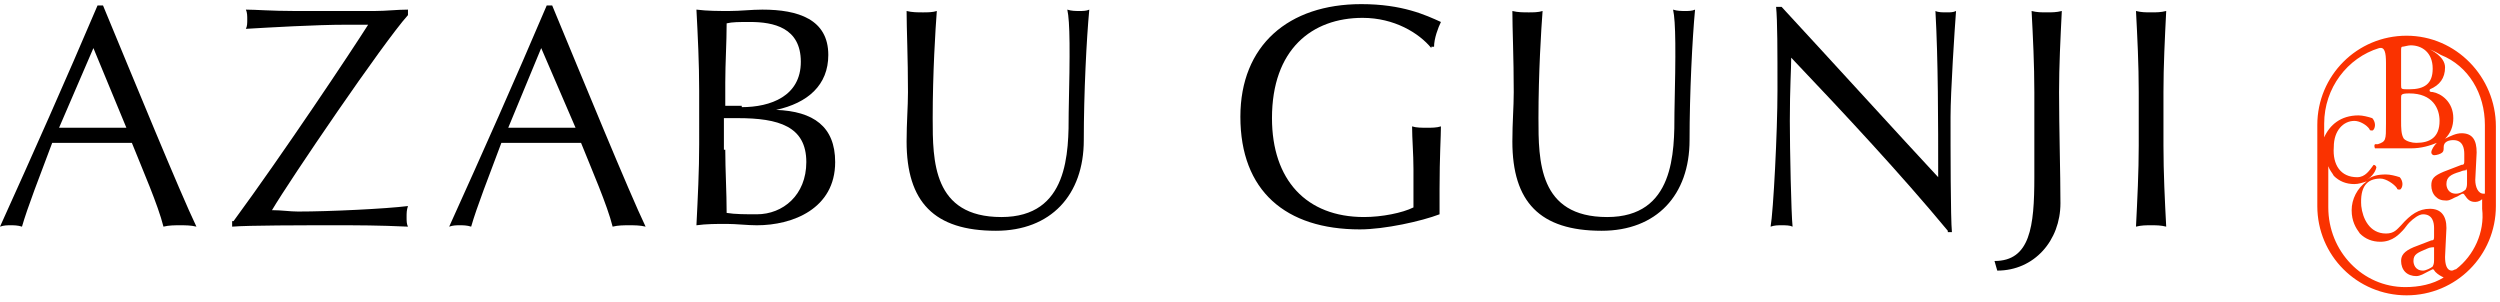
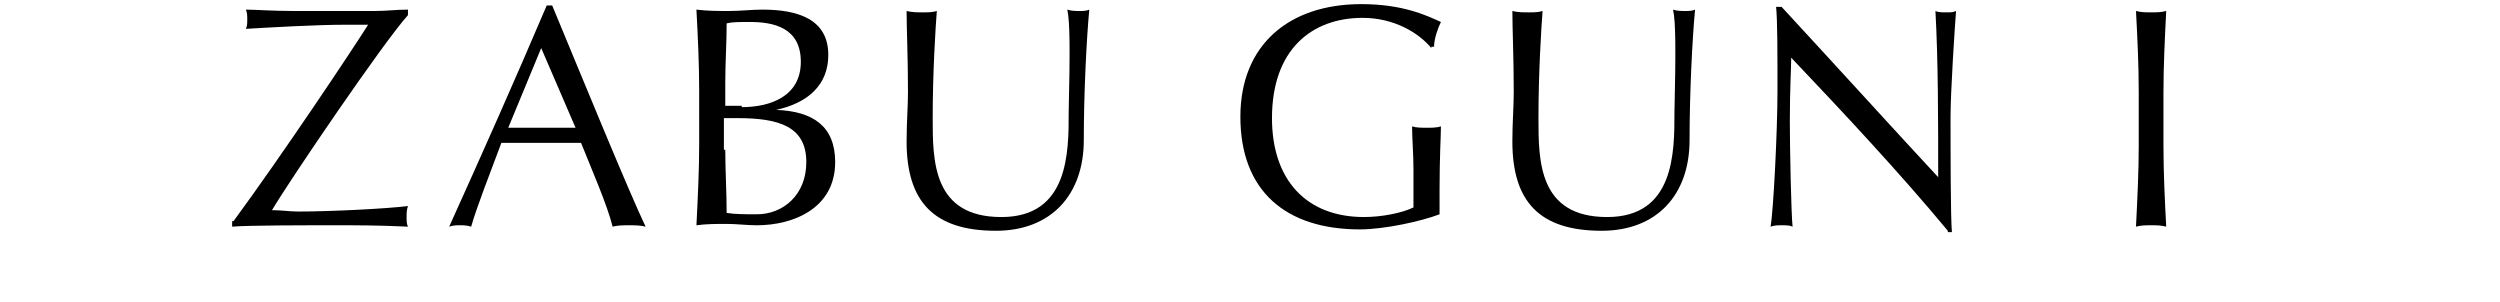
<svg xmlns="http://www.w3.org/2000/svg" version="1.1" id="レイヤー_1" x="0px" y="0px" viewBox="0 0 182 22" style="enable-background:new 0 0 182 22;" xml:space="preserve">
  <style type="text/css">
	.st0{fill:#FA3200;}
</style>
  <g>
    <g>
      <g>
-         <path d="M7.5,0.4c2.2,5.3,5.6,13.6,6.8,16.1c-0.4-0.1-0.8-0.1-1.2-0.1c-0.4,0-0.8,0-1.2,0.1c-0.4-1.6-1.5-4.1-2.3-6.1     c-1,0-2,0-3,0c-0.9,0-1.8,0-2.8,0c-0.9,2.4-1.8,4.7-2.2,6.1c-0.3-0.1-0.6-0.1-0.8-0.1c-0.3,0-0.5,0-0.8,0.1     C2.4,11.2,4.8,5.8,7.1,0.4H7.5z M6.8,3.5L4.3,9.3c0.8,0,1.6,0,2.4,0c0.8,0,1.7,0,2.5,0L6.8,3.5z" />
        <path d="M17,16.1c3.6-4.9,8.6-12.4,9.8-14.3c-0.5,0-1.1,0-1.6,0c-2.2,0-5.6,0.2-7.3,0.3C18,1.9,18,1.7,18,1.4     c0-0.2,0-0.5-0.1-0.7c0.7,0,1.9,0.1,3.5,0.1c1.6,0,3.6,0,5.9,0c0.8,0,1.6-0.1,2.4-0.1v0.4c-1.8,2-8.6,12-9.9,14.2     c0.7,0,1.3,0.1,1.9,0.1c2.3,0,6.4-0.2,8-0.4c-0.1,0.3-0.1,0.5-0.1,0.8c0,0.3,0,0.5,0.1,0.7c-2.2-0.1-3.6-0.1-5.3-0.1     c-2.3,0-6.3,0-7.5,0.1V16.1z" />
        <path d="M40.2,0.4c2.2,5.3,5.6,13.6,6.8,16.1c-0.4-0.1-0.8-0.1-1.2-0.1c-0.4,0-0.8,0-1.2,0.1c-0.4-1.6-1.5-4.1-2.3-6.1     c-1,0-2,0-3,0c-0.9,0-1.8,0-2.8,0c-0.9,2.4-1.8,4.7-2.2,6.1c-0.3-0.1-0.6-0.1-0.8-0.1c-0.3,0-0.5,0-0.8,0.1     c2.4-5.3,4.8-10.7,7.1-16.1H40.2z M39.4,3.5L37,9.3c0.8,0,1.6,0,2.4,0c0.8,0,1.7,0,2.5,0L39.4,3.5z" />
        <path d="M50.9,6.6c0-2-0.1-4-0.2-5.9c0.8,0.1,1.6,0.1,2.4,0.1s1.6-0.1,2.4-0.1c2.6,0,4.8,0.7,4.8,3.3c0,2.2-1.5,3.5-3.8,4v0     c2.7,0.1,4.3,1.2,4.3,3.8c0,3.4-3.1,4.6-5.7,4.6c-0.7,0-1.5-0.1-2.2-0.1s-1.5,0-2.2,0.1c0.1-2,0.2-4,0.2-5.9V6.6z M54,7.8     c2.1,0,4.3-0.8,4.3-3.3c0-2.5-2-2.9-3.7-2.9c-0.8,0-1.3,0-1.7,0.1c0,1.4-0.1,2.9-0.1,4.3v1.7H54z M52.8,10.9     c0,1.5,0.1,3.1,0.1,4.6c0.6,0.1,1.4,0.1,2.2,0.1c1.9,0,3.6-1.4,3.6-3.8c0-2.6-2-3.2-5-3.2h-1V10.9z" />
        <path d="M77.7,0.7c0.3,0.1,0.6,0.1,0.9,0.1c0.2,0,0.5,0,0.7-0.1c-0.2,2.1-0.4,6.1-0.4,9.5c0,4-2.4,6.6-6.4,6.6     c-4.5,0-6.5-2.1-6.5-6.5c0-1.4,0.1-2.5,0.1-3.6c0-2.5-0.1-4.6-0.1-5.9c0.4,0.1,0.8,0.1,1.2,0.1c0.3,0,0.7,0,1-0.1     c-0.1,1.3-0.3,4.5-0.3,7.8c0,3.1,0,7.2,5,7.2c4.9,0,4.9-4.7,4.9-7.6C77.9,3.8,77.9,1.6,77.7,0.7z" />
        <path d="M104.2,3.5c-0.9-1.1-2.7-2.2-5-2.2c-3.7,0-6.6,2.3-6.6,7.3c0,4.5,2.5,7.2,6.7,7.2c1.3,0,2.8-0.3,3.6-0.7     c0-0.9,0-1.8,0-2.8c0-1.1-0.1-2.2-0.1-3.1c0.3,0.1,0.7,0.1,1.1,0.1c0.3,0,0.7,0,1-0.1c0,0.7-0.1,2.2-0.1,4.6c0,0.6,0,1.2,0,1.8     c-1.3,0.5-4,1.1-5.8,1.1c-5.4,0-8.7-2.8-8.7-8.2c0-5.2,3.5-8.2,8.8-8.2c3,0,4.7,0.8,5.8,1.3c-0.2,0.4-0.5,1.2-0.5,1.8H104.2z" />
        <path d="M121.8,0.7c0.3,0.1,0.6,0.1,0.9,0.1c0.2,0,0.5,0,0.7-0.1c-0.2,2.1-0.4,6.1-0.4,9.5c0,4-2.4,6.6-6.4,6.6     c-4.5,0-6.5-2.1-6.5-6.5c0-1.4,0.1-2.5,0.1-3.6c0-2.5-0.1-4.6-0.1-5.9c0.4,0.1,0.8,0.1,1.2,0.1c0.3,0,0.7,0,1-0.1     c-0.1,1.3-0.3,4.5-0.3,7.8c0,3.1,0,7.2,5,7.2c4.9,0,4.9-4.7,4.9-7.6C122,3.8,122,1.6,121.8,0.7z" />
        <path d="M141.8,16.8c-3.4-4.1-7.5-8.5-11.4-12.6c0,0.8-0.1,2.2-0.1,4.6c0,2,0.1,6.8,0.2,7.7c-0.2-0.1-0.5-0.1-0.8-0.1     s-0.5,0-0.8,0.1c0.2-1.1,0.5-6.9,0.5-9.9c0-2.9,0-5.1-0.1-6.1h0.4c3.7,4,8.7,9.5,11.4,12.4c0-4.1,0-8.5-0.2-12.1     c0.2,0.1,0.5,0.1,0.8,0.1s0.5,0,0.7-0.1c-0.1,1.3-0.4,5.9-0.4,7.7c0,2.3,0,7.4,0.1,8.4H141.8z" />
-         <path d="M145.2,19c2.6,0,2.9-2.5,2.9-6.1V6.7c0-2-0.1-4-0.2-5.9c0.4,0.1,0.7,0.1,1.1,0.1s0.7,0,1.1-0.1c-0.1,2-0.2,4-0.2,5.9     c0,2.7,0.1,5.9,0.1,8.1c0,2.7-1.9,4.9-4.6,4.9L145.2,19z" />
        <path d="M155.7,6.7c0-2-0.1-4-0.2-5.9c0.4,0.1,0.7,0.1,1.1,0.1s0.7,0,1.1-0.1c-0.1,2-0.2,4-0.2,5.9v3.9c0,2,0.1,4,0.2,5.9     c-0.4-0.1-0.7-0.1-1.1-0.1s-0.7,0-1.1,0.1c0.1-2,0.2-4,0.2-5.9V6.7z" />
      </g>
    </g>
-     <path class="st0" d="M175.2,2.6c-3.6,0-6.5,2.9-6.5,6.5V15c0,3.6,2.9,6.5,6.5,6.5c3.6,0,6.5-2.9,6.5-6.5V9.2   C181.7,5.6,178.8,2.6,175.2,2.6z M180.9,9.1v5c0,0-0.1,0-0.1,0c-0.4,0-0.6-0.5-0.6-1l0.1-2c0-0.9-0.3-1.4-1.1-1.4   c-0.4,0-0.8,0.2-1.2,0.4c0.4-0.4,0.6-0.9,0.6-1.5c0-1.2-0.9-1.8-1.5-1.9c-0.1,0-0.3,0-0.2-0.2c0.7-0.3,1.1-0.8,1.1-1.6   c0-0.8-1.1-1.3-1.1-1.3s0.3,0.1,0.8,0.4C179.7,4.8,180.9,6.8,180.9,9.1z M177.1,5c0,1.1-0.6,1.5-1.7,1.5c-0.6,0-0.6,0-0.6-0.3V3.7   c0-0.2,0-0.3,0.1-0.3c0.1,0,0.4-0.1,0.6-0.1C176.3,3.3,177.1,3.8,177.1,5z M174.8,7.1c0-0.2,0-0.3,0.6-0.3c1.7,0,2.2,1.1,2.2,2   c0,1.2-0.7,1.6-1.7,1.6c-0.3,0-0.7-0.1-0.9-0.3c-0.2-0.3-0.2-0.8-0.2-1.3V7.1z M169.5,15.1v-3c0.1,0.3,0.3,0.5,0.4,0.7   c0.4,0.4,0.9,0.6,1.5,0.6c0.3,0,0.6-0.1,0.9-0.2c-0.7,0.5-1.1,1.3-1.1,2.1c0,0.8,0.3,1.3,0.6,1.7c0.4,0.4,0.9,0.6,1.5,0.6   c0.9,0,1.4-0.6,1.6-0.8c0.2-0.2,0.3-0.4,0.5-0.6c0.3-0.3,0.7-0.6,1-0.6c0.7,0,0.8,0.6,0.8,1l0,0.6c0,0.2,0,0.3-0.2,0.3l-1.3,0.5   c-0.7,0.3-0.9,0.6-0.9,1c0,0.3,0.1,0.6,0.3,0.8c0.2,0.2,0.5,0.3,0.8,0.3c0.3,0,0.6-0.2,0.8-0.3c0.2-0.1,0.4-0.2,0.4-0.2   c0.1,0,0.1,0.1,0.2,0.2c0.2,0.2,0.4,0.3,0.6,0.4c-0.8,0.5-1.8,0.7-2.8,0.7C172,20.9,169.5,18.3,169.5,15.1z M177.2,18.1l0,0.7   c0,0.3,0,0.4-0.1,0.6c-0.1,0.1-0.5,0.3-0.7,0.3c-0.6,0-0.7-0.5-0.7-0.7c0-0.5,0.3-0.6,1-0.9c0.2-0.1,0.4-0.1,0.5-0.1   C177.2,18,177.2,18,177.2,18.1z M178.8,19.6c-0.1,0-0.2,0.1-0.3,0.1c-0.4,0-0.5-0.5-0.5-1l0.1-2.1c0-0.9-0.4-1.4-1.2-1.4   c-0.8,0-1.4,0.4-2.1,1.2c-0.3,0.3-0.5,0.6-1.1,0.6c-1.2,0-1.7-1.1-1.8-2c-0.1-1.4,0.4-2,1.4-2c0.4,0,1,0.4,1.2,0.7   c0,0.1,0.1,0.1,0.2,0.1c0.1,0,0.2-0.2,0.2-0.4c0-0.2-0.1-0.4-0.2-0.5c-0.3-0.1-0.7-0.2-1-0.2c-0.6,0-1,0.1-1.4,0.4   c0.3-0.2,0.6-0.5,0.7-0.9c0-0.1-0.1-0.2-0.2-0.2c-0.3,0.4-0.6,0.9-1.2,0.9c-1.2,0-1.8-0.9-1.7-2.2c0-1.2,0.7-1.9,1.5-1.9   c0.4,0,0.9,0.3,1.1,0.6c0,0.1,0.1,0.1,0.2,0.1c0.1,0,0.2-0.2,0.2-0.4c0-0.2-0.1-0.4-0.2-0.5c-0.3-0.1-0.7-0.2-1-0.2   c-1.3,0-2.1,0.7-2.5,1.6v-1c0-2.6,1.7-4.8,4-5.5c0.4-0.1,0.5,0.3,0.5,1.1V9c0,1.2,0,1.3-0.6,1.5l-0.2,0c-0.1,0.1,0,0.3,0,0.3   c0.4,0,0.8,0,1.3,0c0.5,0,1,0,1.3,0c0.8,0,1.4-0.2,1.9-0.4c-0.2,0.2-0.4,0.5-0.4,0.7c0,0.1,0.1,0.2,0.2,0.2c0.2,0,0.5-0.1,0.6-0.2   c0.1-0.1,0.1-0.2,0.1-0.4c0-0.4,0.4-0.5,0.7-0.5c0.7,0,0.8,0.6,0.8,1l0,0.5c0,0.2,0,0.3-0.2,0.3l-1.3,0.5c-0.7,0.3-0.9,0.5-0.9,1   c0,0.3,0.1,0.6,0.3,0.8c0.2,0.2,0.4,0.3,0.8,0.3c0.3,0,0.5-0.2,0.8-0.3c0.2-0.1,0.3-0.2,0.4-0.2c0.1,0,0.1,0.1,0.2,0.2   c0.2,0.3,0.4,0.4,0.7,0.4c0.2,0,0.4-0.1,0.5-0.2v0.7C180.9,16.9,180.1,18.6,178.8,19.6z M179.6,12.5l0,0.7c0,0.3,0,0.4-0.1,0.6   c-0.1,0.1-0.4,0.3-0.7,0.3c-0.6,0-0.7-0.5-0.7-0.7c0-0.5,0.3-0.7,1-0.9c0.2-0.1,0.4-0.1,0.4-0.1C179.5,12.3,179.6,12.3,179.6,12.5z   " />
  </g>
</svg>